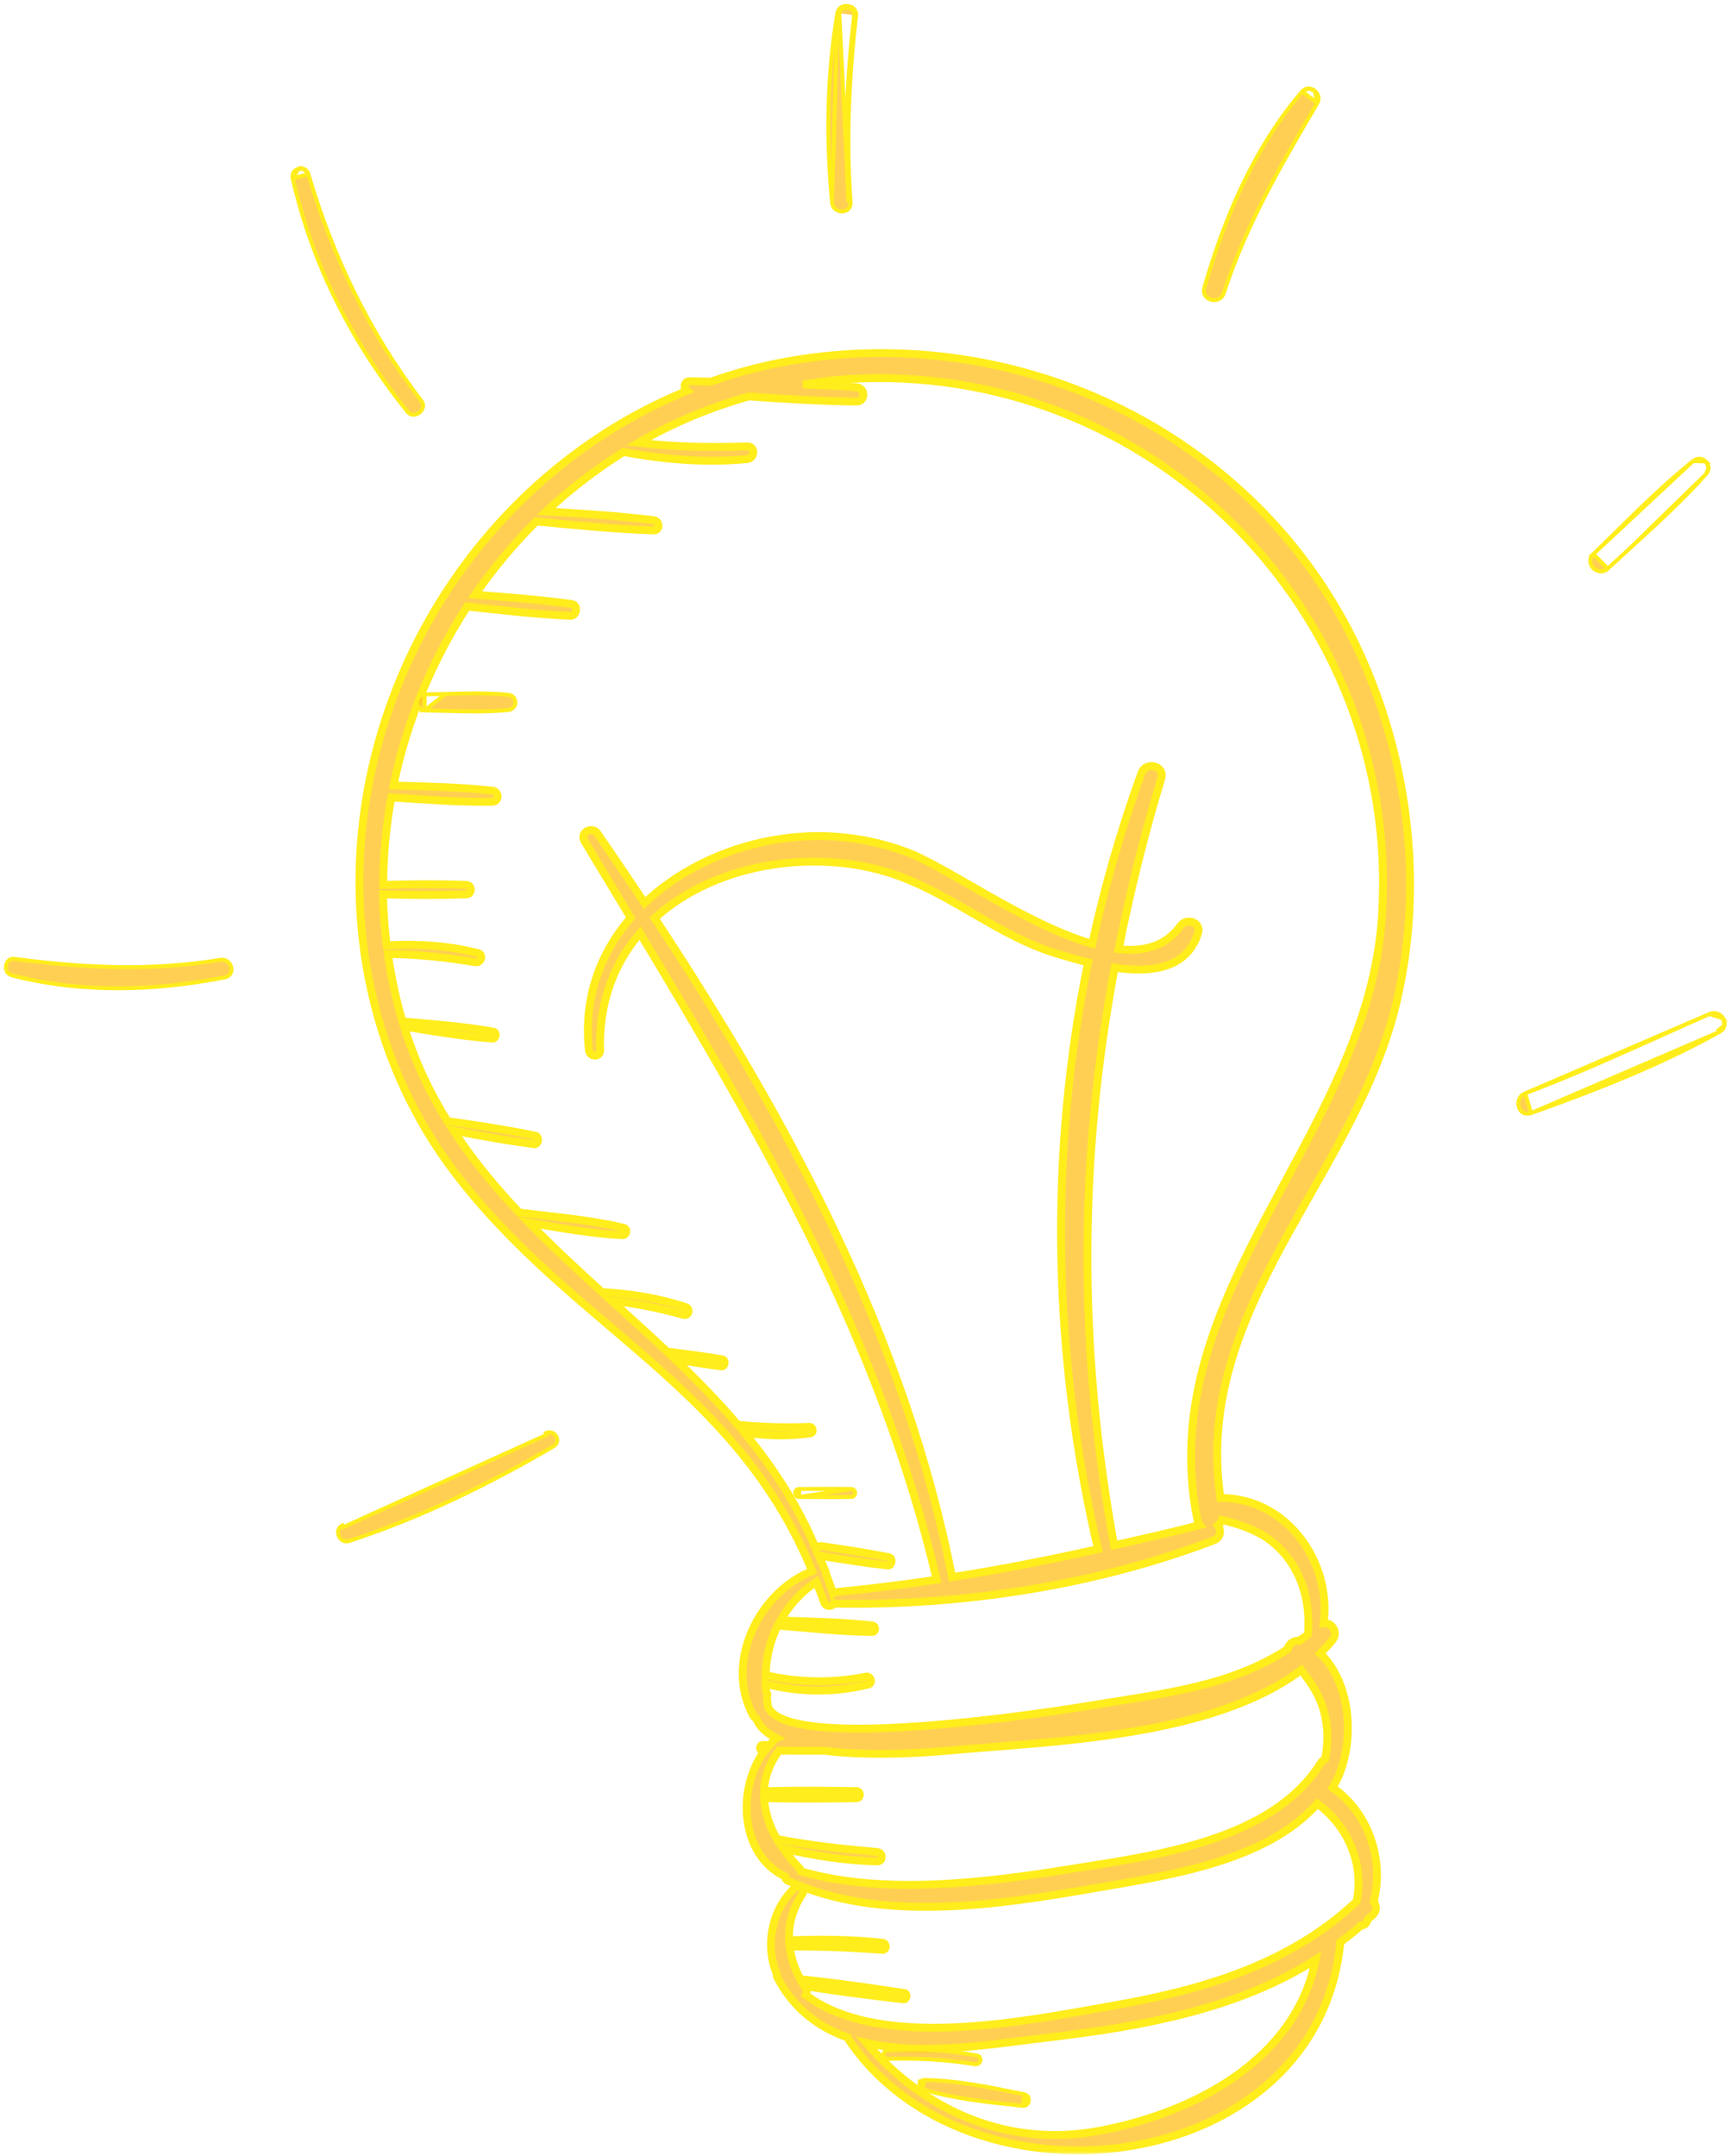
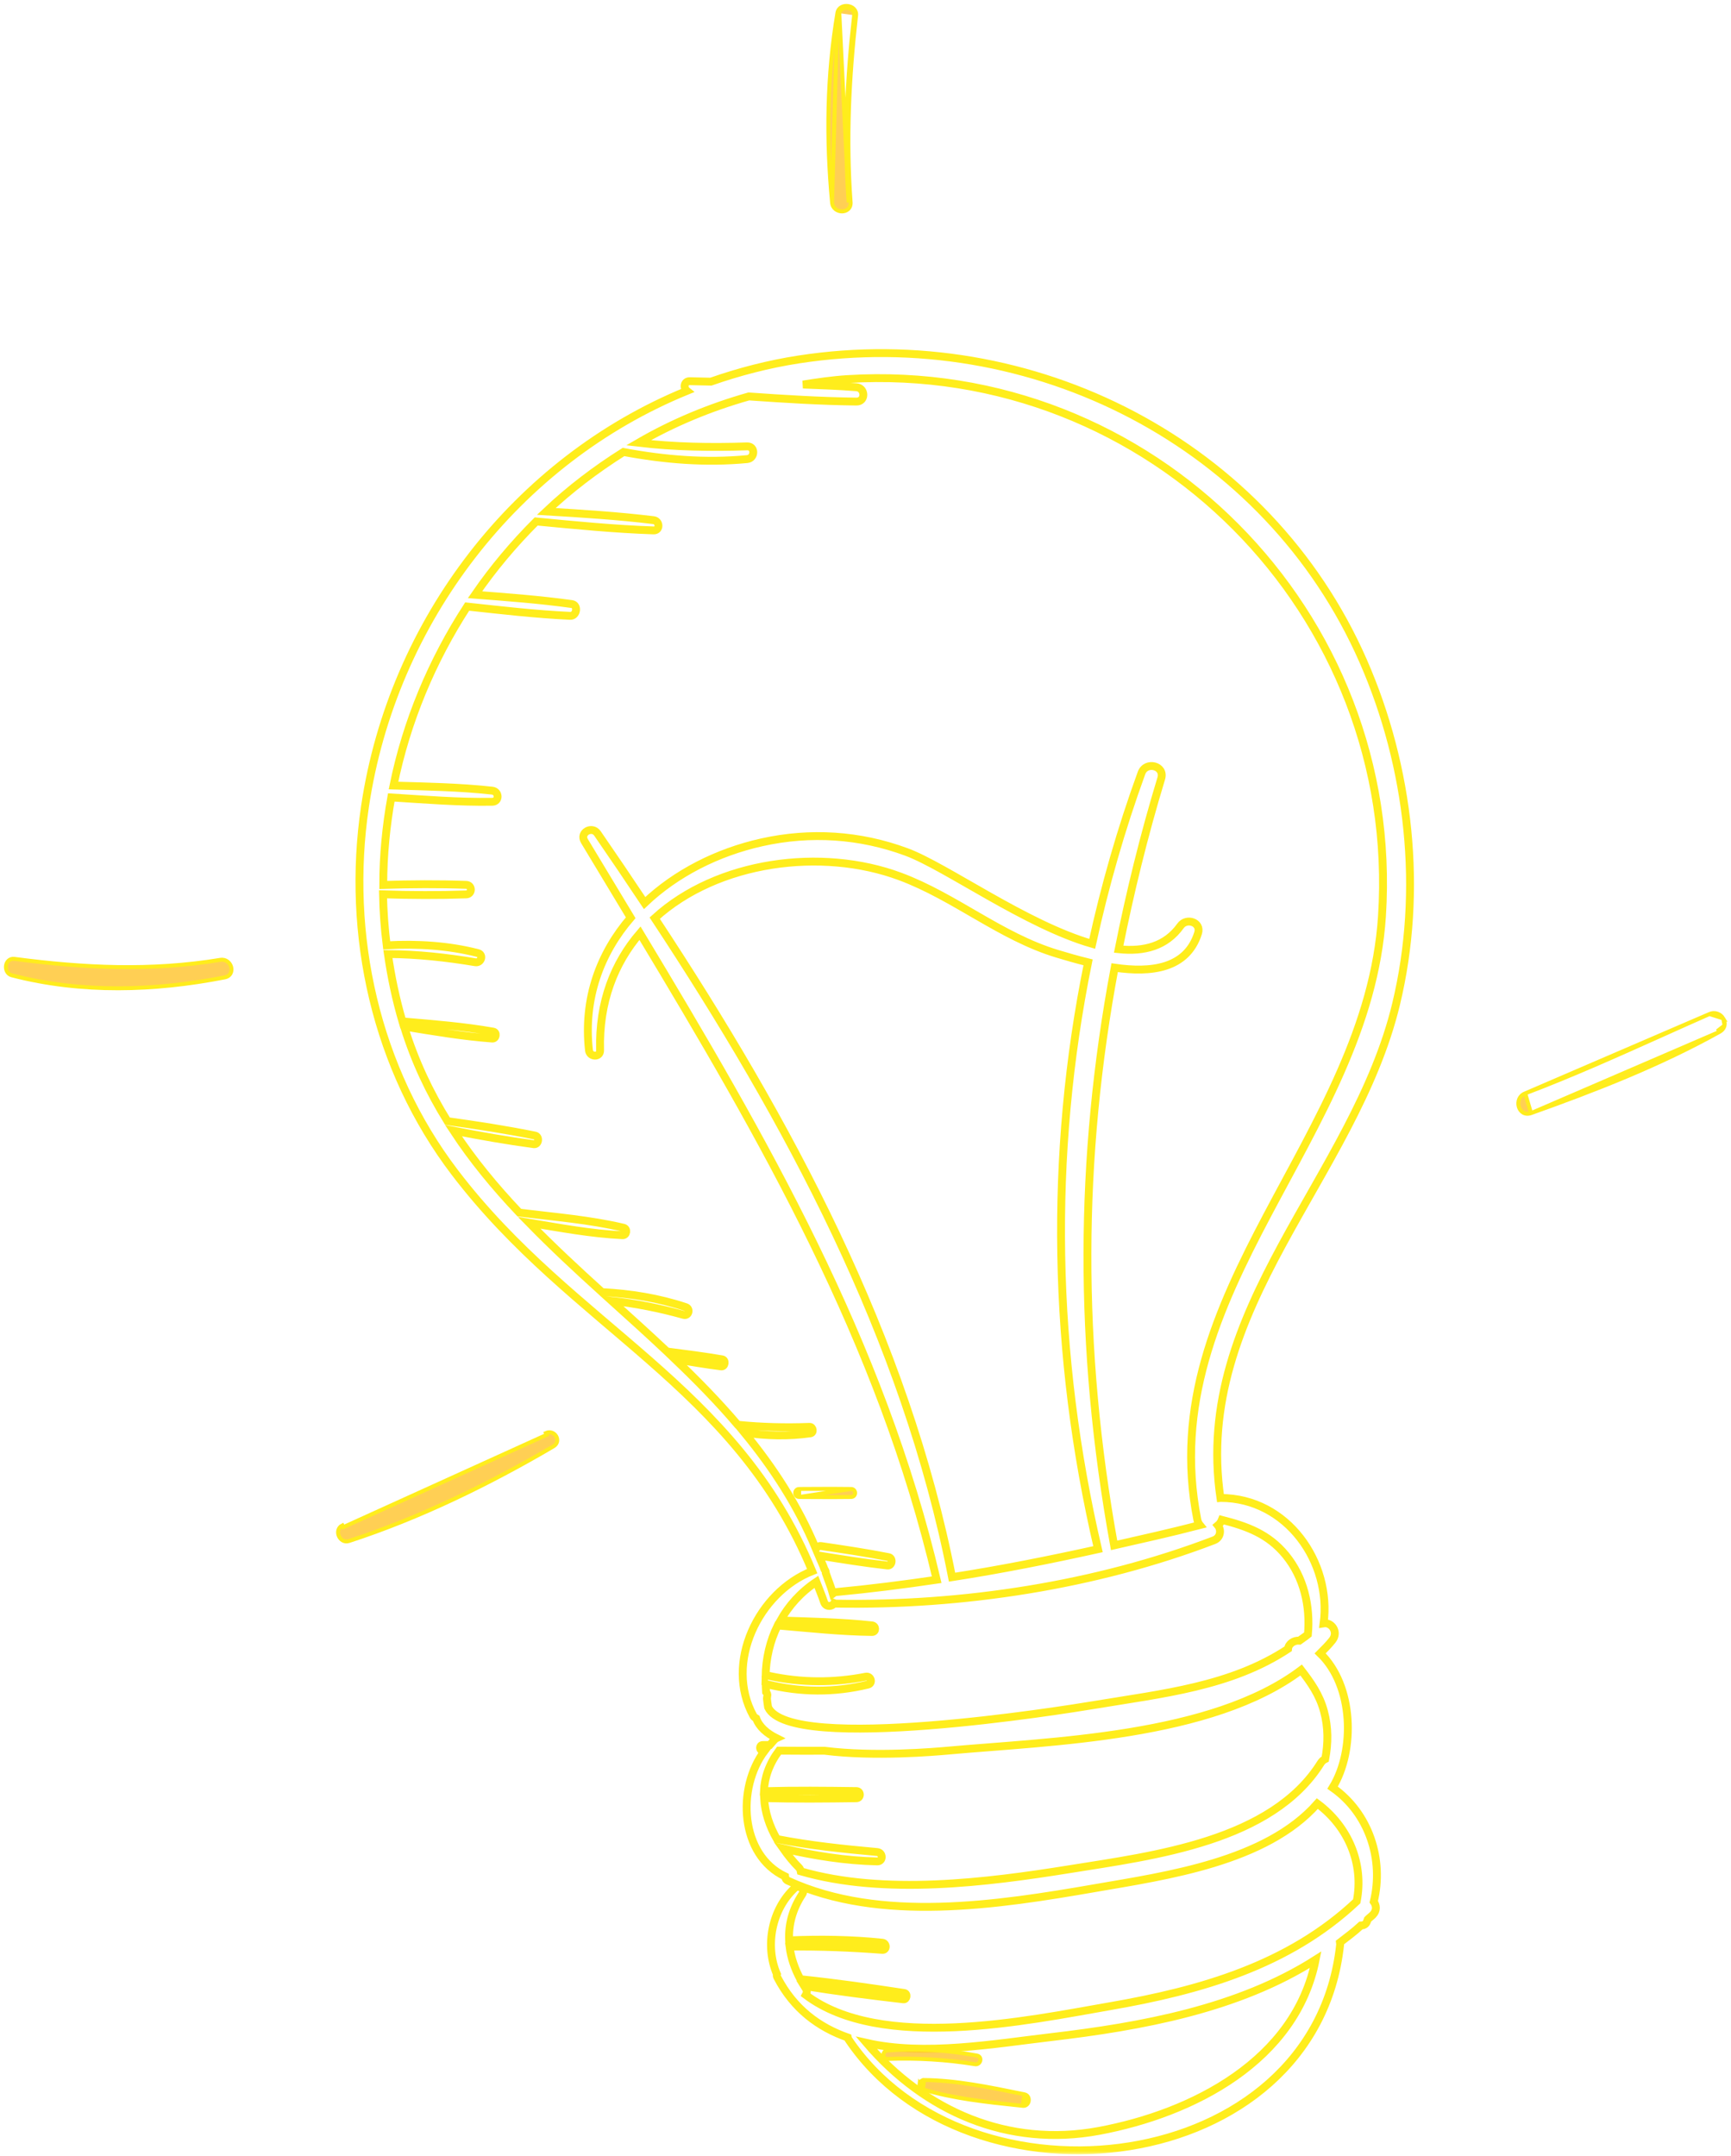
<svg xmlns="http://www.w3.org/2000/svg" width="220" height="274" viewBox="0 0 220 274" fill="none">
  <mask id="path-1-outside-1_52_4743" maskUnits="userSpaceOnUse" x="44.682" y="43.88" width="136" height="230" fill="black">
    <rect fill="white" x="44.682" y="43.88" width="136" height="230" />
    <path d="M173.253 84.02C161.124 56.348 131.18 41.1 101.523 45.687C97.664 46.284 93.938 47.253 90.346 48.51C89.456 48.492 88.565 48.472 87.675 48.451C86.928 48.434 86.833 49.309 87.298 49.679C65.657 58.529 49.896 78.874 46.387 102.518C43.969 118.811 47.765 135.85 57.811 149.033C72.841 168.756 93.444 175.973 103.227 199.692C96.401 202.374 92.035 211.363 95.755 218.105C95.845 218.267 95.981 218.314 96.103 218.398C96.487 219.48 97.435 220.306 98.719 220.946C98.667 220.972 98.614 220.958 98.563 221C98.288 221.228 98.085 221.535 97.84 221.797C97.54 221.799 97.24 221.797 96.94 221.799C96.485 221.801 96.485 222.503 96.94 222.505C97.026 222.505 97.111 222.505 97.197 222.505C93.596 227.255 94.042 235.78 99.781 238.499C99.802 238.722 99.89 238.93 100.143 239.046C111.899 244.456 126.874 242.118 139.238 239.973C148.217 238.416 160.921 236.649 167.429 229.238C171.373 232.167 173.369 236.903 172.429 241.664C163.772 249.827 152.535 253.003 141.062 254.997C130.656 256.806 111.974 260.788 102.412 253.563C102.549 253.318 102.603 253.034 102.391 252.71C102.33 252.617 102.285 252.52 102.226 252.427C106.403 253.101 110.612 253.63 114.812 254.118C115.265 254.171 115.377 253.384 114.921 253.315C110.538 252.65 106.135 252.015 101.723 251.563C100.996 250.214 100.525 248.823 100.347 247.421C104.281 247.374 108.212 247.537 112.134 247.832C112.724 247.876 112.708 246.981 112.134 246.921C108.186 246.508 104.252 246.462 100.292 246.622C100.203 244.645 100.704 242.654 101.979 240.732C102.383 240.123 101.504 239.513 101.001 239.977C98.095 242.662 97.181 247.319 98.743 250.925C98.706 251.034 98.711 251.164 98.784 251.305C100.873 255.335 104.049 257.679 107.773 258.983C107.79 259.042 107.763 259.099 107.802 259.157C123.008 281.872 167.108 276.797 170.321 247.182C170.333 247.075 170.303 246.995 170.294 246.901C171.197 246.2 172.119 245.527 172.964 244.738C173.263 244.73 173.548 244.635 173.701 244.307C173.752 244.197 173.774 244.079 173.822 243.968C174.038 243.753 174.285 243.584 174.496 243.363C175.015 242.82 174.935 242.175 174.597 241.712C175.907 236.342 173.992 230.453 169.364 227.216C172.259 222.49 172.062 214.27 167.786 210.147C168.324 209.608 168.86 209.067 169.332 208.475C170.148 207.453 169.246 206.16 168.226 206.331C169.255 198.59 163.599 190.411 155.161 190.393C155.141 190.393 155.132 190.412 155.112 190.413C151.551 166.243 172.104 149.758 177.438 127.607C180.901 113.221 179.17 97.517 173.253 84.02ZM139.665 270.844C128.129 272.993 117.54 268.364 110.116 259.652C117.496 261.341 126.453 259.76 133.541 258.928C145.025 257.58 157.361 255.347 167.211 249.077C164.678 261.887 151.648 268.612 139.665 270.844ZM168.269 217.51C168.828 219.576 168.808 221.586 168.429 223.577C168.223 223.677 168.026 223.821 167.869 224.074C161.646 234.045 146.644 235.859 135.997 237.569C125.345 239.28 112.362 240.923 101.766 237.847C101.734 237.686 101.688 237.523 101.557 237.392C100.804 236.64 100.145 235.814 99.542 234.959C103.466 235.857 107.458 236.505 111.487 236.588C112.264 236.604 112.238 235.466 111.487 235.398C107.202 235.012 102.961 234.57 98.736 233.743C97.788 232.099 97.21 230.332 97.112 228.543C101.018 228.651 104.935 228.612 108.841 228.559C109.427 228.551 109.428 227.656 108.841 227.648C104.928 227.595 101.005 227.555 97.091 227.664C97.163 225.922 97.769 224.177 99.009 222.511C100.939 222.524 102.87 222.532 104.8 222.523C111.135 223.33 118.824 222.658 120.546 222.503C133.466 221.336 154.014 220.835 165.368 212.261C166.579 213.839 167.688 215.362 168.269 217.51ZM154.785 193.881C155.008 193.695 155.185 193.455 155.292 193.175C158.475 193.99 161.196 194.965 163.399 197.651C165.718 200.479 166.551 204.143 166.229 207.739C165.877 208.033 165.501 208.259 165.142 208.53C164.449 208.479 163.761 208.925 163.705 209.576C156.431 214.372 147.761 215.259 139.046 216.709C135.412 217.314 100.435 222.964 97.62 217C97.556 216.639 97.521 216.285 97.475 215.928C97.488 215.81 97.481 215.699 97.514 215.575C97.568 215.368 97.482 215.197 97.358 215.055C97.327 214.686 97.335 214.326 97.325 213.962C97.375 213.995 97.393 214.049 97.463 214.066C101.773 215.121 106 215.155 110.315 214.114C110.971 213.955 110.69 212.982 110.038 213.11C105.957 213.911 101.821 213.894 97.754 213.009C97.565 212.968 97.416 213.025 97.299 213.121C97.339 210.785 97.854 208.589 98.835 206.602C102.823 206.942 106.82 207.382 110.821 207.428C111.371 207.434 111.344 206.649 110.821 206.591C106.966 206.166 103.072 206.106 99.194 205.97C100.249 204.093 101.722 202.411 103.75 201.054C104.08 201.911 104.432 202.733 104.734 203.633C104.958 204.301 105.784 204.224 106.033 203.742C106.107 203.766 106.145 203.826 106.237 203.827C122.281 204.105 139.261 201.515 154.274 195.776C155.162 195.436 155.24 194.432 154.785 193.881ZM120.999 200.463C115.058 170.001 100.196 142.457 83.21 116.698C91.18 109.428 104.425 107.692 114.393 111.4C121.385 114.001 127.159 119.049 134.356 121.223C135.521 121.575 136.868 121.969 138.287 122.318C133.28 146.866 133.783 172.209 139.549 196.904C133.39 198.264 127.23 199.495 120.999 200.463ZM175.64 116.45C173.824 144.549 146.418 164.094 152.173 193.152C152.23 193.441 152.348 193.661 152.495 193.841C148.842 194.791 145.222 195.595 141.596 196.42C137.011 171.223 137.122 147.209 141.666 122.994C146.259 123.666 150.822 123.158 152.266 118.61C152.709 117.216 150.798 116.608 150.04 117.672C148.189 120.267 145.4 120.99 142.174 120.647C143.61 113.446 145.375 106.227 147.587 98.946C148.08 97.323 145.642 96.701 145.077 98.254C142.481 105.388 140.412 112.641 138.809 119.964C130.384 117.55 120.258 110.156 115.195 108.284C109.27 106.093 103 105.69 96.831 107.06C91.163 108.32 85.9 111.001 81.927 114.78C79.95 111.809 77.952 108.856 75.933 105.93C75.242 104.929 73.636 105.825 74.279 106.896C76.241 110.163 78.204 113.41 80.157 116.65C76.29 121.146 74.123 126.889 74.855 133.497C74.953 134.378 76.293 134.427 76.268 133.497C76.103 127.327 78.094 122.388 81.337 118.61C97.076 144.756 111.939 170.459 119.049 200.787C114.827 201.41 110.569 201.951 106.233 202.359C106.068 202.375 105.965 202.466 105.857 202.548C105.601 201.638 105.249 200.81 104.951 199.936C104.96 199.766 104.903 199.614 104.794 199.484C104.578 198.868 104.293 198.311 104.057 197.713C106.967 198.182 109.863 198.649 112.792 198.977C113.393 199.044 113.529 198.036 112.935 197.918C110.09 197.355 107.233 196.933 104.364 196.508C104.047 196.461 103.832 196.647 103.706 196.872C101.397 191.316 98.23 186.504 94.606 182.09C97.384 182.506 100.199 182.578 102.994 182.178C103.462 182.111 103.348 181.34 102.883 181.356C99.81 181.467 96.794 181.396 93.754 181.089C91.272 178.166 88.58 175.428 85.801 172.768C87.75 173.084 89.695 173.426 91.653 173.67C92.158 173.733 92.28 172.862 91.774 172.775C89.45 172.375 87.108 172.081 84.769 171.779C82.458 169.6 80.094 167.471 77.734 165.341C80.823 165.67 83.857 166.286 86.884 167.126C87.523 167.303 87.777 166.347 87.156 166.14C83.692 164.988 80.126 164.415 76.508 164.231C73.332 161.358 70.208 158.447 67.239 155.409C71.176 156.065 75.15 156.808 79.117 156.999C79.66 157.025 79.776 156.175 79.246 156.05C74.93 155.029 70.406 154.67 65.999 154.126C62.931 150.885 60.09 147.457 57.632 143.709C61.021 144.366 64.423 144.972 67.842 145.429C68.463 145.512 68.603 144.458 67.99 144.333C64.31 143.587 60.589 143.014 56.868 142.5C54.602 138.852 52.717 134.886 51.358 130.478C55.078 131.086 58.807 131.723 62.568 132.001C63.064 132.037 63.184 131.212 62.687 131.124C58.937 130.465 55.131 130.166 51.339 129.84C51.268 129.834 51.215 129.866 51.167 129.902C50.318 127.031 49.717 124.144 49.3 121.259C53.052 121.285 56.699 121.688 60.409 122.302C61.16 122.426 61.499 121.333 60.73 121.137C56.962 120.175 53.022 119.936 49.146 120.153C48.873 117.987 48.722 115.824 48.678 113.669C52.203 113.78 55.735 113.801 59.258 113.678C60.035 113.651 60.037 112.497 59.258 112.469C55.745 112.346 52.223 112.368 48.709 112.478C48.706 108.722 49.077 105.006 49.728 101.356C54.001 101.626 58.282 101.977 62.563 101.908C63.492 101.893 63.448 100.593 62.563 100.495C58.4 100.035 54.199 99.972 50.011 99.844C51.664 91.714 54.899 83.992 59.375 77.094C63.732 77.563 68.094 78.076 72.468 78.276C73.309 78.314 73.531 76.899 72.671 76.778C68.593 76.21 64.48 75.907 60.372 75.59C62.669 72.251 65.284 69.141 68.149 66.279C73.114 66.754 78.073 67.247 83.061 67.415C83.918 67.444 83.869 66.212 83.061 66.114C78.531 65.561 73.98 65.28 69.428 65.006C72.43 62.17 75.733 59.66 79.244 57.449C84.43 58.418 89.674 58.858 94.958 58.353C95.975 58.256 96.016 56.701 94.958 56.735C90.304 56.886 85.73 56.816 81.155 56.274C85.505 53.749 90.213 51.792 95.167 50.388C99.725 50.707 104.285 50.992 108.848 51.041C110.035 51.054 110.002 49.312 108.848 49.219C106.591 49.036 104.324 48.969 102.059 48.875C103.923 48.579 105.795 48.302 107.72 48.183C146.308 45.811 178.129 77.949 175.64 116.45Z" />
  </mask>
-   <path d="M173.253 84.02C161.124 56.348 131.18 41.1 101.523 45.687C97.664 46.284 93.938 47.253 90.346 48.51C89.456 48.492 88.565 48.472 87.675 48.451C86.928 48.434 86.833 49.309 87.298 49.679C65.657 58.529 49.896 78.874 46.387 102.518C43.969 118.811 47.765 135.85 57.811 149.033C72.841 168.756 93.444 175.973 103.227 199.692C96.401 202.374 92.035 211.363 95.755 218.105C95.845 218.267 95.981 218.314 96.103 218.398C96.487 219.48 97.435 220.306 98.719 220.946C98.667 220.972 98.614 220.958 98.563 221C98.288 221.228 98.085 221.535 97.84 221.797C97.54 221.799 97.24 221.797 96.94 221.799C96.485 221.801 96.485 222.503 96.94 222.505C97.026 222.505 97.111 222.505 97.197 222.505C93.596 227.255 94.042 235.78 99.781 238.499C99.802 238.722 99.89 238.93 100.143 239.046C111.899 244.456 126.874 242.118 139.238 239.973C148.217 238.416 160.921 236.649 167.429 229.238C171.373 232.167 173.369 236.903 172.429 241.664C163.772 249.827 152.535 253.003 141.062 254.997C130.656 256.806 111.974 260.788 102.412 253.563C102.549 253.318 102.603 253.034 102.391 252.71C102.33 252.617 102.285 252.52 102.226 252.427C106.403 253.101 110.612 253.63 114.812 254.118C115.265 254.171 115.377 253.384 114.921 253.315C110.538 252.65 106.135 252.015 101.723 251.563C100.996 250.214 100.525 248.823 100.347 247.421C104.281 247.374 108.212 247.537 112.134 247.832C112.724 247.876 112.708 246.981 112.134 246.921C108.186 246.508 104.252 246.462 100.292 246.622C100.203 244.645 100.704 242.654 101.979 240.732C102.383 240.123 101.504 239.513 101.001 239.977C98.095 242.662 97.181 247.319 98.743 250.925C98.706 251.034 98.711 251.164 98.784 251.305C100.873 255.335 104.049 257.679 107.773 258.983C107.79 259.042 107.763 259.099 107.802 259.157C123.008 281.872 167.108 276.797 170.321 247.182C170.333 247.075 170.303 246.995 170.294 246.901C171.197 246.2 172.119 245.527 172.964 244.738C173.263 244.73 173.548 244.635 173.701 244.307C173.752 244.197 173.774 244.079 173.822 243.968C174.038 243.753 174.285 243.584 174.496 243.363C175.015 242.82 174.935 242.175 174.597 241.712C175.907 236.342 173.992 230.453 169.364 227.216C172.259 222.49 172.062 214.27 167.786 210.147C168.324 209.608 168.86 209.067 169.332 208.475C170.148 207.453 169.246 206.16 168.226 206.331C169.255 198.59 163.599 190.411 155.161 190.393C155.141 190.393 155.132 190.412 155.112 190.413C151.551 166.243 172.104 149.758 177.438 127.607C180.901 113.221 179.17 97.517 173.253 84.02ZM139.665 270.844C128.129 272.993 117.54 268.364 110.116 259.652C117.496 261.341 126.453 259.76 133.541 258.928C145.025 257.58 157.361 255.347 167.211 249.077C164.678 261.887 151.648 268.612 139.665 270.844ZM168.269 217.51C168.828 219.576 168.808 221.586 168.429 223.577C168.223 223.677 168.026 223.821 167.869 224.074C161.646 234.045 146.644 235.859 135.997 237.569C125.345 239.28 112.362 240.923 101.766 237.847C101.734 237.686 101.688 237.523 101.557 237.392C100.804 236.64 100.145 235.814 99.542 234.959C103.466 235.857 107.458 236.505 111.487 236.588C112.264 236.604 112.238 235.466 111.487 235.398C107.202 235.012 102.961 234.57 98.736 233.743C97.788 232.099 97.21 230.332 97.112 228.543C101.018 228.651 104.935 228.612 108.841 228.559C109.427 228.551 109.428 227.656 108.841 227.648C104.928 227.595 101.005 227.555 97.091 227.664C97.163 225.922 97.769 224.177 99.009 222.511C100.939 222.524 102.87 222.532 104.8 222.523C111.135 223.33 118.824 222.658 120.546 222.503C133.466 221.336 154.014 220.835 165.368 212.261C166.579 213.839 167.688 215.362 168.269 217.51ZM154.785 193.881C155.008 193.695 155.185 193.455 155.292 193.175C158.475 193.99 161.196 194.965 163.399 197.651C165.718 200.479 166.551 204.143 166.229 207.739C165.877 208.033 165.501 208.259 165.142 208.53C164.449 208.479 163.761 208.925 163.705 209.576C156.431 214.372 147.761 215.259 139.046 216.709C135.412 217.314 100.435 222.964 97.62 217C97.556 216.639 97.521 216.285 97.475 215.928C97.488 215.81 97.481 215.699 97.514 215.575C97.568 215.368 97.482 215.197 97.358 215.055C97.327 214.686 97.335 214.326 97.325 213.962C97.375 213.995 97.393 214.049 97.463 214.066C101.773 215.121 106 215.155 110.315 214.114C110.971 213.955 110.69 212.982 110.038 213.11C105.957 213.911 101.821 213.894 97.754 213.009C97.565 212.968 97.416 213.025 97.299 213.121C97.339 210.785 97.854 208.589 98.835 206.602C102.823 206.942 106.82 207.382 110.821 207.428C111.371 207.434 111.344 206.649 110.821 206.591C106.966 206.166 103.072 206.106 99.194 205.97C100.249 204.093 101.722 202.411 103.75 201.054C104.08 201.911 104.432 202.733 104.734 203.633C104.958 204.301 105.784 204.224 106.033 203.742C106.107 203.766 106.145 203.826 106.237 203.827C122.281 204.105 139.261 201.515 154.274 195.776C155.162 195.436 155.24 194.432 154.785 193.881ZM120.999 200.463C115.058 170.001 100.196 142.457 83.21 116.698C91.18 109.428 104.425 107.692 114.393 111.4C121.385 114.001 127.159 119.049 134.356 121.223C135.521 121.575 136.868 121.969 138.287 122.318C133.28 146.866 133.783 172.209 139.549 196.904C133.39 198.264 127.23 199.495 120.999 200.463ZM175.64 116.45C173.824 144.549 146.418 164.094 152.173 193.152C152.23 193.441 152.348 193.661 152.495 193.841C148.842 194.791 145.222 195.595 141.596 196.42C137.011 171.223 137.122 147.209 141.666 122.994C146.259 123.666 150.822 123.158 152.266 118.61C152.709 117.216 150.798 116.608 150.04 117.672C148.189 120.267 145.4 120.99 142.174 120.647C143.61 113.446 145.375 106.227 147.587 98.946C148.08 97.323 145.642 96.701 145.077 98.254C142.481 105.388 140.412 112.641 138.809 119.964C130.384 117.55 120.258 110.156 115.195 108.284C109.27 106.093 103 105.69 96.831 107.06C91.163 108.32 85.9 111.001 81.927 114.78C79.95 111.809 77.952 108.856 75.933 105.93C75.242 104.929 73.636 105.825 74.279 106.896C76.241 110.163 78.204 113.41 80.157 116.65C76.29 121.146 74.123 126.889 74.855 133.497C74.953 134.378 76.293 134.427 76.268 133.497C76.103 127.327 78.094 122.388 81.337 118.61C97.076 144.756 111.939 170.459 119.049 200.787C114.827 201.41 110.569 201.951 106.233 202.359C106.068 202.375 105.965 202.466 105.857 202.548C105.601 201.638 105.249 200.81 104.951 199.936C104.96 199.766 104.903 199.614 104.794 199.484C104.578 198.868 104.293 198.311 104.057 197.713C106.967 198.182 109.863 198.649 112.792 198.977C113.393 199.044 113.529 198.036 112.935 197.918C110.09 197.355 107.233 196.933 104.364 196.508C104.047 196.461 103.832 196.647 103.706 196.872C101.397 191.316 98.23 186.504 94.606 182.09C97.384 182.506 100.199 182.578 102.994 182.178C103.462 182.111 103.348 181.34 102.883 181.356C99.81 181.467 96.794 181.396 93.754 181.089C91.272 178.166 88.58 175.428 85.801 172.768C87.75 173.084 89.695 173.426 91.653 173.67C92.158 173.733 92.28 172.862 91.774 172.775C89.45 172.375 87.108 172.081 84.769 171.779C82.458 169.6 80.094 167.471 77.734 165.341C80.823 165.67 83.857 166.286 86.884 167.126C87.523 167.303 87.777 166.347 87.156 166.14C83.692 164.988 80.126 164.415 76.508 164.231C73.332 161.358 70.208 158.447 67.239 155.409C71.176 156.065 75.15 156.808 79.117 156.999C79.66 157.025 79.776 156.175 79.246 156.05C74.93 155.029 70.406 154.67 65.999 154.126C62.931 150.885 60.09 147.457 57.632 143.709C61.021 144.366 64.423 144.972 67.842 145.429C68.463 145.512 68.603 144.458 67.99 144.333C64.31 143.587 60.589 143.014 56.868 142.5C54.602 138.852 52.717 134.886 51.358 130.478C55.078 131.086 58.807 131.723 62.568 132.001C63.064 132.037 63.184 131.212 62.687 131.124C58.937 130.465 55.131 130.166 51.339 129.84C51.268 129.834 51.215 129.866 51.167 129.902C50.318 127.031 49.717 124.144 49.3 121.259C53.052 121.285 56.699 121.688 60.409 122.302C61.16 122.426 61.499 121.333 60.73 121.137C56.962 120.175 53.022 119.936 49.146 120.153C48.873 117.987 48.722 115.824 48.678 113.669C52.203 113.78 55.735 113.801 59.258 113.678C60.035 113.651 60.037 112.497 59.258 112.469C55.745 112.346 52.223 112.368 48.709 112.478C48.706 108.722 49.077 105.006 49.728 101.356C54.001 101.626 58.282 101.977 62.563 101.908C63.492 101.893 63.448 100.593 62.563 100.495C58.4 100.035 54.199 99.972 50.011 99.844C51.664 91.714 54.899 83.992 59.375 77.094C63.732 77.563 68.094 78.076 72.468 78.276C73.309 78.314 73.531 76.899 72.671 76.778C68.593 76.21 64.48 75.907 60.372 75.59C62.669 72.251 65.284 69.141 68.149 66.279C73.114 66.754 78.073 67.247 83.061 67.415C83.918 67.444 83.869 66.212 83.061 66.114C78.531 65.561 73.98 65.28 69.428 65.006C72.43 62.17 75.733 59.66 79.244 57.449C84.43 58.418 89.674 58.858 94.958 58.353C95.975 58.256 96.016 56.701 94.958 56.735C90.304 56.886 85.73 56.816 81.155 56.274C85.505 53.749 90.213 51.792 95.167 50.388C99.725 50.707 104.285 50.992 108.848 51.041C110.035 51.054 110.002 49.312 108.848 49.219C106.591 49.036 104.324 48.969 102.059 48.875C103.923 48.579 105.795 48.302 107.72 48.183C146.308 45.811 178.129 77.949 175.64 116.45Z" fill="#FFC42B" fill-opacity="0.801" />
  <path d="M173.253 84.02C161.124 56.348 131.18 41.1 101.523 45.687C97.664 46.284 93.938 47.253 90.346 48.51C89.456 48.492 88.565 48.472 87.675 48.451C86.928 48.434 86.833 49.309 87.298 49.679C65.657 58.529 49.896 78.874 46.387 102.518C43.969 118.811 47.765 135.85 57.811 149.033C72.841 168.756 93.444 175.973 103.227 199.692C96.401 202.374 92.035 211.363 95.755 218.105C95.845 218.267 95.981 218.314 96.103 218.398C96.487 219.48 97.435 220.306 98.719 220.946C98.667 220.972 98.614 220.958 98.563 221C98.288 221.228 98.085 221.535 97.84 221.797C97.54 221.799 97.24 221.797 96.94 221.799C96.485 221.801 96.485 222.503 96.94 222.505C97.026 222.505 97.111 222.505 97.197 222.505C93.596 227.255 94.042 235.78 99.781 238.499C99.802 238.722 99.89 238.93 100.143 239.046C111.899 244.456 126.874 242.118 139.238 239.973C148.217 238.416 160.921 236.649 167.429 229.238C171.373 232.167 173.369 236.903 172.429 241.664C163.772 249.827 152.535 253.003 141.062 254.997C130.656 256.806 111.974 260.788 102.412 253.563C102.549 253.318 102.603 253.034 102.391 252.71C102.33 252.617 102.285 252.52 102.226 252.427C106.403 253.101 110.612 253.63 114.812 254.118C115.265 254.171 115.377 253.384 114.921 253.315C110.538 252.65 106.135 252.015 101.723 251.563C100.996 250.214 100.525 248.823 100.347 247.421C104.281 247.374 108.212 247.537 112.134 247.832C112.724 247.876 112.708 246.981 112.134 246.921C108.186 246.508 104.252 246.462 100.292 246.622C100.203 244.645 100.704 242.654 101.979 240.732C102.383 240.123 101.504 239.513 101.001 239.977C98.095 242.662 97.181 247.319 98.743 250.925C98.706 251.034 98.711 251.164 98.784 251.305C100.873 255.335 104.049 257.679 107.773 258.983C107.79 259.042 107.763 259.099 107.802 259.157C123.008 281.872 167.108 276.797 170.321 247.182C170.333 247.075 170.303 246.995 170.294 246.901C171.197 246.2 172.119 245.527 172.964 244.738C173.263 244.73 173.548 244.635 173.701 244.307C173.752 244.197 173.774 244.079 173.822 243.968C174.038 243.753 174.285 243.584 174.496 243.363C175.015 242.82 174.935 242.175 174.597 241.712C175.907 236.342 173.992 230.453 169.364 227.216C172.259 222.49 172.062 214.27 167.786 210.147C168.324 209.608 168.86 209.067 169.332 208.475C170.148 207.453 169.246 206.16 168.226 206.331C169.255 198.59 163.599 190.411 155.161 190.393C155.141 190.393 155.132 190.412 155.112 190.413C151.551 166.243 172.104 149.758 177.438 127.607C180.901 113.221 179.17 97.517 173.253 84.02ZM139.665 270.844C128.129 272.993 117.54 268.364 110.116 259.652C117.496 261.341 126.453 259.76 133.541 258.928C145.025 257.58 157.361 255.347 167.211 249.077C164.678 261.887 151.648 268.612 139.665 270.844ZM168.269 217.51C168.828 219.576 168.808 221.586 168.429 223.577C168.223 223.677 168.026 223.821 167.869 224.074C161.646 234.045 146.644 235.859 135.997 237.569C125.345 239.28 112.362 240.923 101.766 237.847C101.734 237.686 101.688 237.523 101.557 237.392C100.804 236.64 100.145 235.814 99.542 234.959C103.466 235.857 107.458 236.505 111.487 236.588C112.264 236.604 112.238 235.466 111.487 235.398C107.202 235.012 102.961 234.57 98.736 233.743C97.788 232.099 97.21 230.332 97.112 228.543C101.018 228.651 104.935 228.612 108.841 228.559C109.427 228.551 109.428 227.656 108.841 227.648C104.928 227.595 101.005 227.555 97.091 227.664C97.163 225.922 97.769 224.177 99.009 222.511C100.939 222.524 102.87 222.532 104.8 222.523C111.135 223.33 118.824 222.658 120.546 222.503C133.466 221.336 154.014 220.835 165.368 212.261C166.579 213.839 167.688 215.362 168.269 217.51ZM154.785 193.881C155.008 193.695 155.185 193.455 155.292 193.175C158.475 193.99 161.196 194.965 163.399 197.651C165.718 200.479 166.551 204.143 166.229 207.739C165.877 208.033 165.501 208.259 165.142 208.53C164.449 208.479 163.761 208.925 163.705 209.576C156.431 214.372 147.761 215.259 139.046 216.709C135.412 217.314 100.435 222.964 97.62 217C97.556 216.639 97.521 216.285 97.475 215.928C97.488 215.81 97.481 215.699 97.514 215.575C97.568 215.368 97.482 215.197 97.358 215.055C97.327 214.686 97.335 214.326 97.325 213.962C97.375 213.995 97.393 214.049 97.463 214.066C101.773 215.121 106 215.155 110.315 214.114C110.971 213.955 110.69 212.982 110.038 213.11C105.957 213.911 101.821 213.894 97.754 213.009C97.565 212.968 97.416 213.025 97.299 213.121C97.339 210.785 97.854 208.589 98.835 206.602C102.823 206.942 106.82 207.382 110.821 207.428C111.371 207.434 111.344 206.649 110.821 206.591C106.966 206.166 103.072 206.106 99.194 205.97C100.249 204.093 101.722 202.411 103.75 201.054C104.08 201.911 104.432 202.733 104.734 203.633C104.958 204.301 105.784 204.224 106.033 203.742C106.107 203.766 106.145 203.826 106.237 203.827C122.281 204.105 139.261 201.515 154.274 195.776C155.162 195.436 155.24 194.432 154.785 193.881ZM120.999 200.463C115.058 170.001 100.196 142.457 83.21 116.698C91.18 109.428 104.425 107.692 114.393 111.4C121.385 114.001 127.159 119.049 134.356 121.223C135.521 121.575 136.868 121.969 138.287 122.318C133.28 146.866 133.783 172.209 139.549 196.904C133.39 198.264 127.23 199.495 120.999 200.463ZM175.64 116.45C173.824 144.549 146.418 164.094 152.173 193.152C152.23 193.441 152.348 193.661 152.495 193.841C148.842 194.791 145.222 195.595 141.596 196.42C137.011 171.223 137.122 147.209 141.666 122.994C146.259 123.666 150.822 123.158 152.266 118.61C152.709 117.216 150.798 116.608 150.04 117.672C148.189 120.267 145.4 120.99 142.174 120.647C143.61 113.446 145.375 106.227 147.587 98.946C148.08 97.323 145.642 96.701 145.077 98.254C142.481 105.388 140.412 112.641 138.809 119.964C130.384 117.55 120.258 110.156 115.195 108.284C109.27 106.093 103 105.69 96.831 107.06C91.163 108.32 85.9 111.001 81.927 114.78C79.95 111.809 77.952 108.856 75.933 105.93C75.242 104.929 73.636 105.825 74.279 106.896C76.241 110.163 78.204 113.41 80.157 116.65C76.29 121.146 74.123 126.889 74.855 133.497C74.953 134.378 76.293 134.427 76.268 133.497C76.103 127.327 78.094 122.388 81.337 118.61C97.076 144.756 111.939 170.459 119.049 200.787C114.827 201.41 110.569 201.951 106.233 202.359C106.068 202.375 105.965 202.466 105.857 202.548C105.601 201.638 105.249 200.81 104.951 199.936C104.96 199.766 104.903 199.614 104.794 199.484C104.578 198.868 104.293 198.311 104.057 197.713C106.967 198.182 109.863 198.649 112.792 198.977C113.393 199.044 113.529 198.036 112.935 197.918C110.09 197.355 107.233 196.933 104.364 196.508C104.047 196.461 103.832 196.647 103.706 196.872C101.397 191.316 98.23 186.504 94.606 182.09C97.384 182.506 100.199 182.578 102.994 182.178C103.462 182.111 103.348 181.34 102.883 181.356C99.81 181.467 96.794 181.396 93.754 181.089C91.272 178.166 88.58 175.428 85.801 172.768C87.75 173.084 89.695 173.426 91.653 173.67C92.158 173.733 92.28 172.862 91.774 172.775C89.45 172.375 87.108 172.081 84.769 171.779C82.458 169.6 80.094 167.471 77.734 165.341C80.823 165.67 83.857 166.286 86.884 167.126C87.523 167.303 87.777 166.347 87.156 166.14C83.692 164.988 80.126 164.415 76.508 164.231C73.332 161.358 70.208 158.447 67.239 155.409C71.176 156.065 75.15 156.808 79.117 156.999C79.66 157.025 79.776 156.175 79.246 156.05C74.93 155.029 70.406 154.67 65.999 154.126C62.931 150.885 60.09 147.457 57.632 143.709C61.021 144.366 64.423 144.972 67.842 145.429C68.463 145.512 68.603 144.458 67.99 144.333C64.31 143.587 60.589 143.014 56.868 142.5C54.602 138.852 52.717 134.886 51.358 130.478C55.078 131.086 58.807 131.723 62.568 132.001C63.064 132.037 63.184 131.212 62.687 131.124C58.937 130.465 55.131 130.166 51.339 129.84C51.268 129.834 51.215 129.866 51.167 129.902C50.318 127.031 49.717 124.144 49.3 121.259C53.052 121.285 56.699 121.688 60.409 122.302C61.16 122.426 61.499 121.333 60.73 121.137C56.962 120.175 53.022 119.936 49.146 120.153C48.873 117.987 48.722 115.824 48.678 113.669C52.203 113.78 55.735 113.801 59.258 113.678C60.035 113.651 60.037 112.497 59.258 112.469C55.745 112.346 52.223 112.368 48.709 112.478C48.706 108.722 49.077 105.006 49.728 101.356C54.001 101.626 58.282 101.977 62.563 101.908C63.492 101.893 63.448 100.593 62.563 100.495C58.4 100.035 54.199 99.972 50.011 99.844C51.664 91.714 54.899 83.992 59.375 77.094C63.732 77.563 68.094 78.076 72.468 78.276C73.309 78.314 73.531 76.899 72.671 76.778C68.593 76.21 64.48 75.907 60.372 75.59C62.669 72.251 65.284 69.141 68.149 66.279C73.114 66.754 78.073 67.247 83.061 67.415C83.918 67.444 83.869 66.212 83.061 66.114C78.531 65.561 73.98 65.28 69.428 65.006C72.43 62.17 75.733 59.66 79.244 57.449C84.43 58.418 89.674 58.858 94.958 58.353C95.975 58.256 96.016 56.701 94.958 56.735C90.304 56.886 85.73 56.816 81.155 56.274C85.505 53.749 90.213 51.792 95.167 50.388C99.725 50.707 104.285 50.992 108.848 51.041C110.035 51.054 110.002 49.312 108.848 49.219C106.591 49.036 104.324 48.969 102.059 48.875C103.923 48.579 105.795 48.302 107.72 48.183C146.308 45.811 178.129 77.949 175.64 116.45Z" stroke="#FFED1C" mask="url(#path-1-outside-1_52_4743)" />
  <path d="M69.378 182.139L69.482 182.366L43.627 194.102L43.519 193.877C43.519 193.877 43.519 193.877 43.519 193.877C43.238 194.011 43.068 194.235 43 194.489C42.933 194.737 42.966 195 43.062 195.226C43.251 195.672 43.738 196.068 44.349 195.869C53.347 192.945 62.203 188.616 70.341 183.834L70.341 183.834C70.601 183.681 70.757 183.462 70.808 183.216C70.857 182.976 70.8 182.735 70.682 182.539C70.446 182.148 69.929 181.887 69.378 182.139Z" fill="#FFC42B" fill-opacity="0.801" stroke="#FFED1C" stroke-width="0.5" />
  <path d="M28 121.997L28 121.997C19.172 123.454 10.666 123.03 1.824 121.872L1.824 121.872C1.518 121.832 1.258 121.928 1.071 122.109C0.889 122.283 0.789 122.524 0.76 122.763C0.702 123.23 0.912 123.815 1.511 123.969C10.397 126.268 19.629 125.975 28.567 124.228C28.922 124.159 29.174 123.967 29.31 123.705C29.442 123.45 29.45 123.154 29.375 122.891C29.226 122.367 28.717 121.878 28 121.997Z" fill="#FFC42B" fill-opacity="0.801" stroke="#FFED1C" stroke-width="0.5" />
-   <path d="M39.194 22.137C42.276 32.616 46.94 42.303 53.57 50.988C53.77 51.249 53.81 51.542 53.739 51.81C53.669 52.069 53.499 52.293 53.293 52.45C53.087 52.608 52.827 52.715 52.559 52.717C52.283 52.719 52.008 52.609 51.804 52.353C44.759 43.544 39.713 33.704 37.204 22.678L39.194 22.137ZM39.194 22.137C39.194 22.137 39.194 22.137 39.194 22.137M39.194 22.137L39.194 22.137M39.194 22.137L38.954 22.207L39.194 22.137ZM39.194 22.137C39.104 21.831 38.915 21.616 38.676 21.501M39.194 22.137L38.676 21.501M38.676 21.501C38.443 21.389 38.179 21.379 37.944 21.444M38.676 21.501L37.944 21.444M37.944 21.444C37.473 21.575 37.058 22.033 37.204 22.678L37.944 21.444Z" fill="#FFC42B" fill-opacity="0.801" stroke="#FFED1C" stroke-width="0.5" />
  <path d="M106.429 1.641L106.429 1.641C106.487 1.296 106.683 1.05 106.94 0.905C107.19 0.765 107.487 0.726 107.763 0.764C108.039 0.802 108.315 0.92 108.516 1.122C108.724 1.329 108.845 1.619 108.805 1.965M106.429 1.641L105.751 25.753C105.821 26.497 106.443 26.867 107.002 26.871C107.283 26.873 107.573 26.785 107.79 26.586C108.013 26.381 108.135 26.081 108.108 25.711C107.527 17.76 107.9 9.885 108.805 1.965M106.429 1.641C105.09 9.659 104.992 17.673 105.751 25.753L106.429 1.641ZM108.805 1.965L108.557 1.936M108.805 1.965L108.557 1.936M108.557 1.936C107.65 9.867 107.276 17.758 107.859 25.729L106.676 1.682C106.854 0.617 108.679 0.873 108.557 1.936Z" fill="#FFC42B" fill-opacity="0.801" stroke="#FFED1C" stroke-width="0.5" />
-   <path d="M167.424 13.101L167.424 13.101L167.394 13.152C162.762 21.044 158.375 28.519 155.533 37.261C155.279 38.044 154.534 38.263 153.943 38.103C153.646 38.022 153.369 37.843 153.193 37.575C153.014 37.301 152.953 36.952 153.065 36.565C155.633 27.677 159.4 18.739 165.501 11.639L167.424 13.101ZM167.424 13.101C167.775 12.503 167.506 11.866 167.083 11.528M167.424 13.101L167.083 11.528M167.083 11.528C166.868 11.356 166.596 11.244 166.31 11.246M167.083 11.528L166.31 11.246M166.31 11.246C166.017 11.249 165.73 11.373 165.501 11.639L166.31 11.246Z" fill="#FFC42B" fill-opacity="0.801" stroke="#FFED1C" stroke-width="0.5" />
-   <path d="M202.509 70.423L202.51 70.423C203.413 69.548 204.312 68.664 205.213 67.778C208.428 64.615 211.664 61.432 215.18 58.601L202.509 70.423ZM202.509 70.423C202.216 70.707 202.094 71.046 202.116 71.378C202.136 71.703 202.292 72.001 202.513 72.221C202.955 72.661 203.724 72.842 204.339 72.272L204.339 72.272M202.509 70.423L204.339 72.272M204.339 72.272C205.264 71.415 206.198 70.563 207.134 69.709M204.339 72.272L207.134 69.709M207.134 69.709C210.462 66.673 213.812 63.617 216.823 60.264M207.134 69.709L216.823 60.264M216.823 60.264C217.066 59.995 217.17 59.691 217.152 59.397M216.823 60.264L217.152 59.397M217.152 59.397C217.135 59.107 217.001 58.847 216.805 58.656M217.152 59.397L216.805 58.656M216.805 58.656C216.412 58.271 215.743 58.146 215.18 58.601L216.805 58.656Z" fill="#FFC42B" fill-opacity="0.801" stroke="#FFED1C" stroke-width="0.5" />
  <path d="M193.847 138.969L193.847 138.969C199.754 136.73 205.488 134.155 211.241 131.572C213.242 130.673 215.245 129.773 217.259 128.887L193.847 138.969ZM193.847 138.969C193.071 139.263 192.858 140.039 193.019 140.641C193.1 140.944 193.28 141.228 193.555 141.401C193.838 141.578 194.194 141.621 194.584 141.482L194.584 141.482M193.847 138.969L194.584 141.482M194.584 141.482C202.755 138.569 210.936 135.386 218.543 131.148M194.584 141.482L218.543 131.148M218.543 131.148C218.901 130.948 219.111 130.66 219.179 130.339M218.543 131.148C218.543 131.148 218.543 131.148 218.543 131.148L218.421 130.929L219.179 130.339M219.179 130.339C219.246 130.024 219.17 129.703 219.009 129.44M219.179 130.339L219.009 129.44M219.009 129.44C218.691 128.917 217.997 128.561 217.259 128.887L219.009 129.44Z" fill="#FFC42B" fill-opacity="0.801" stroke="#FFED1C" stroke-width="0.5" />
  <path d="M117.459 264.374L117.459 264.374C121.468 264.405 125.75 265.283 129.668 266.085C129.848 266.122 130.027 266.159 130.205 266.195C130.65 266.286 130.789 266.706 130.747 267.02C130.725 267.183 130.655 267.35 130.528 267.474C130.397 267.604 130.213 267.679 129.998 267.657L129.998 267.657C129.794 267.636 129.589 267.614 129.383 267.593C125.415 267.179 121.101 266.729 117.29 265.557L117.459 264.374ZM117.459 264.374C117.107 264.372 116.901 264.635 116.868 264.895M117.459 264.374L116.868 264.895M116.868 264.895C116.836 265.152 116.963 265.457 117.29 265.557L116.868 264.895ZM130.024 267.408C130.574 267.465 130.697 266.55 130.155 266.44L130.024 267.408Z" fill="#FFC42B" fill-opacity="0.801" stroke="#FFED1C" stroke-width="0.5" />
  <path d="M124.175 261.268L124.175 261.268C120.392 260.56 116.63 260.338 112.789 260.62L112.788 260.62C112.448 260.645 112.281 260.928 112.279 261.171C112.278 261.294 112.317 261.427 112.412 261.532C112.511 261.643 112.654 261.701 112.816 261.695C116.54 261.56 120.242 261.778 123.921 262.37L123.921 262.37C124.272 262.426 124.515 262.182 124.584 261.939C124.62 261.815 124.619 261.668 124.55 261.535C124.477 261.394 124.344 261.299 124.175 261.268Z" fill="#FFC42B" fill-opacity="0.801" stroke="#FFED1C" stroke-width="0.5" />
  <path d="M108.183 189.25L108.184 189.25C108.336 189.253 108.467 189.316 108.557 189.42C108.643 189.52 108.68 189.645 108.68 189.761C108.68 189.877 108.643 190.002 108.557 190.101C108.467 190.206 108.336 190.269 108.184 190.271L108.183 190.271C106.551 190.3 104.916 190.29 103.285 190.28C102.712 190.277 102.139 190.273 101.567 190.271L108.183 189.25ZM108.183 189.25C106.551 189.221 104.916 189.231 103.285 189.241M108.183 189.25L103.285 189.241M103.285 189.241C102.712 189.245 102.139 189.249 101.567 189.25L103.285 189.241ZM101.567 189.25C101.413 189.251 101.28 189.314 101.19 189.419C101.104 189.519 101.067 189.644 101.066 189.761C101.066 189.877 101.103 190.002 101.19 190.103C101.28 190.208 101.413 190.271 101.567 190.271V189.25Z" fill="#FFC42B" fill-opacity="0.801" stroke="#FFED1C" stroke-width="0.5" />
-   <path d="M56.613 88.195C59.259 88.123 61.94 88.049 64.573 88.303C65.175 88.362 65.498 88.817 65.498 89.277C65.497 89.738 65.174 90.193 64.573 90.25M56.613 88.195L53.968 90.298C54.844 90.31 55.727 90.334 56.613 90.359C59.259 90.431 61.94 90.505 64.573 90.25M56.613 88.195C55.727 88.219 54.844 88.244 53.968 88.255L56.613 88.195ZM64.573 90.25C64.573 90.25 64.573 90.25 64.573 90.25L64.549 90.001L64.573 90.25C64.573 90.25 64.573 90.25 64.573 90.25ZM53.223 89.967C53.396 90.167 53.651 90.294 53.968 90.298V88.255C53.651 88.26 53.396 88.387 53.224 88.587C53.055 88.782 52.977 89.034 52.977 89.277C52.977 89.52 53.055 89.771 53.223 89.967Z" fill="#FFC42B" fill-opacity="0.801" stroke="#FFED1C" stroke-width="0.5" />
</svg>